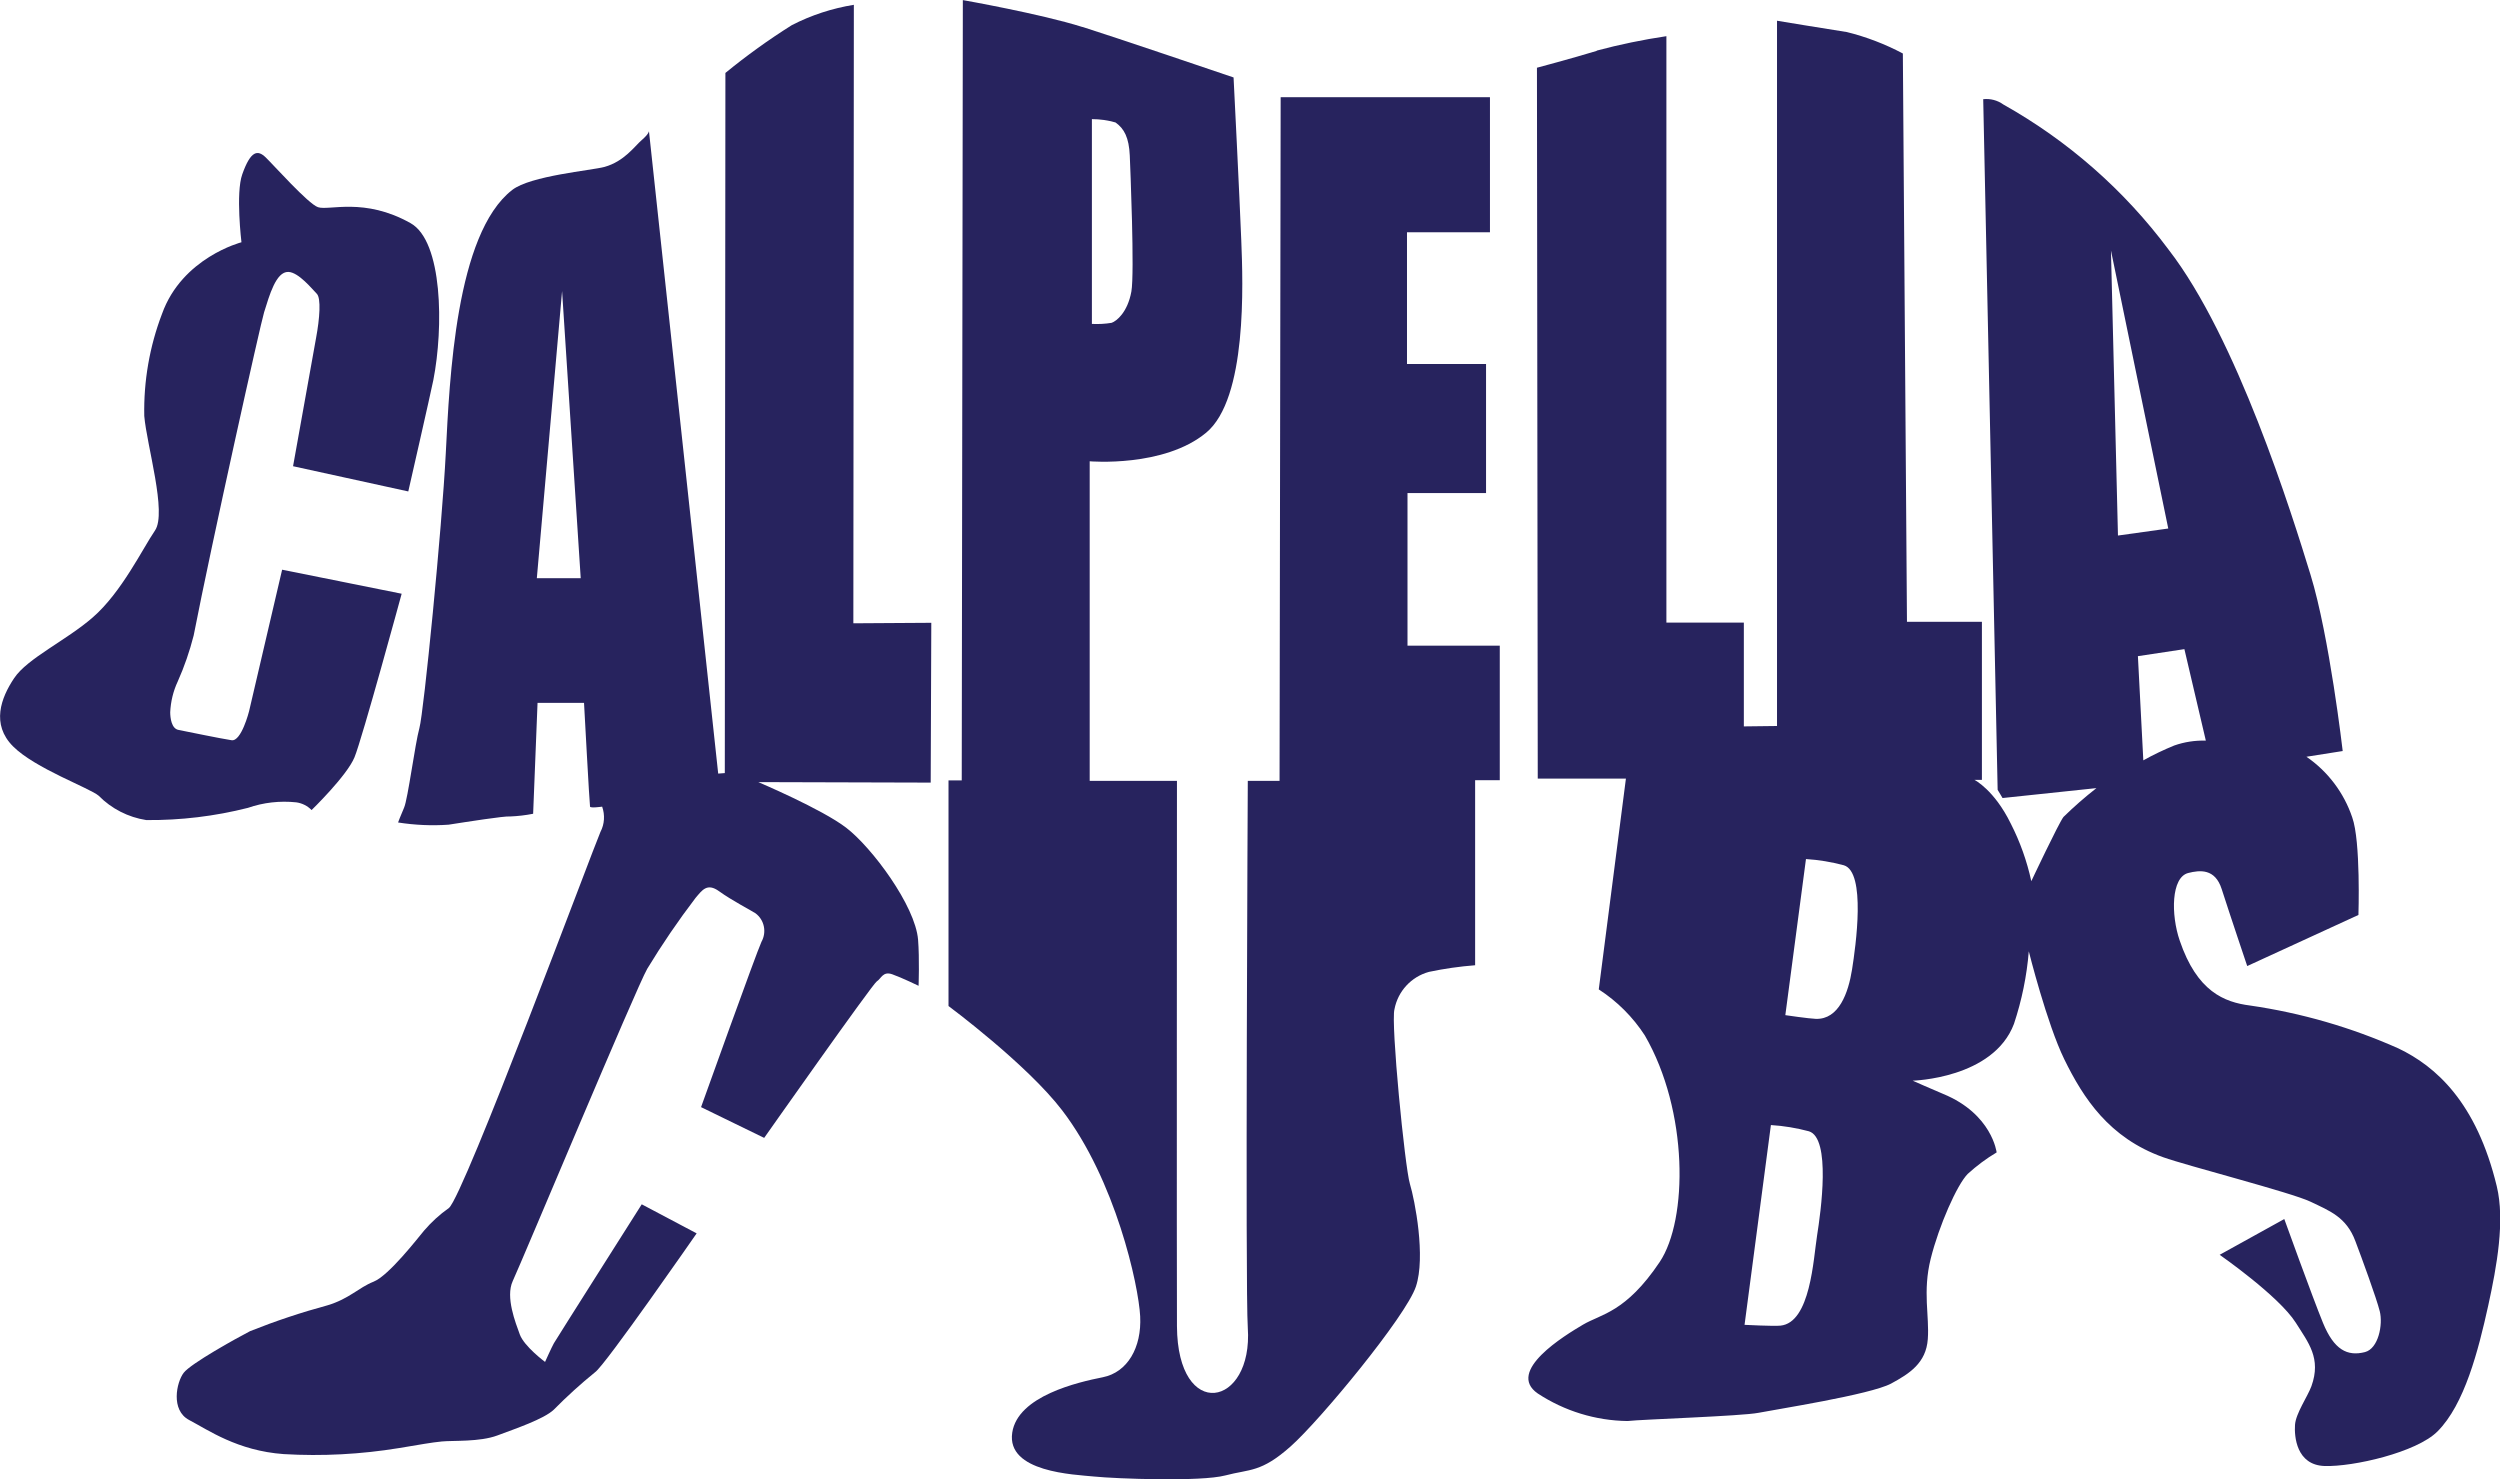
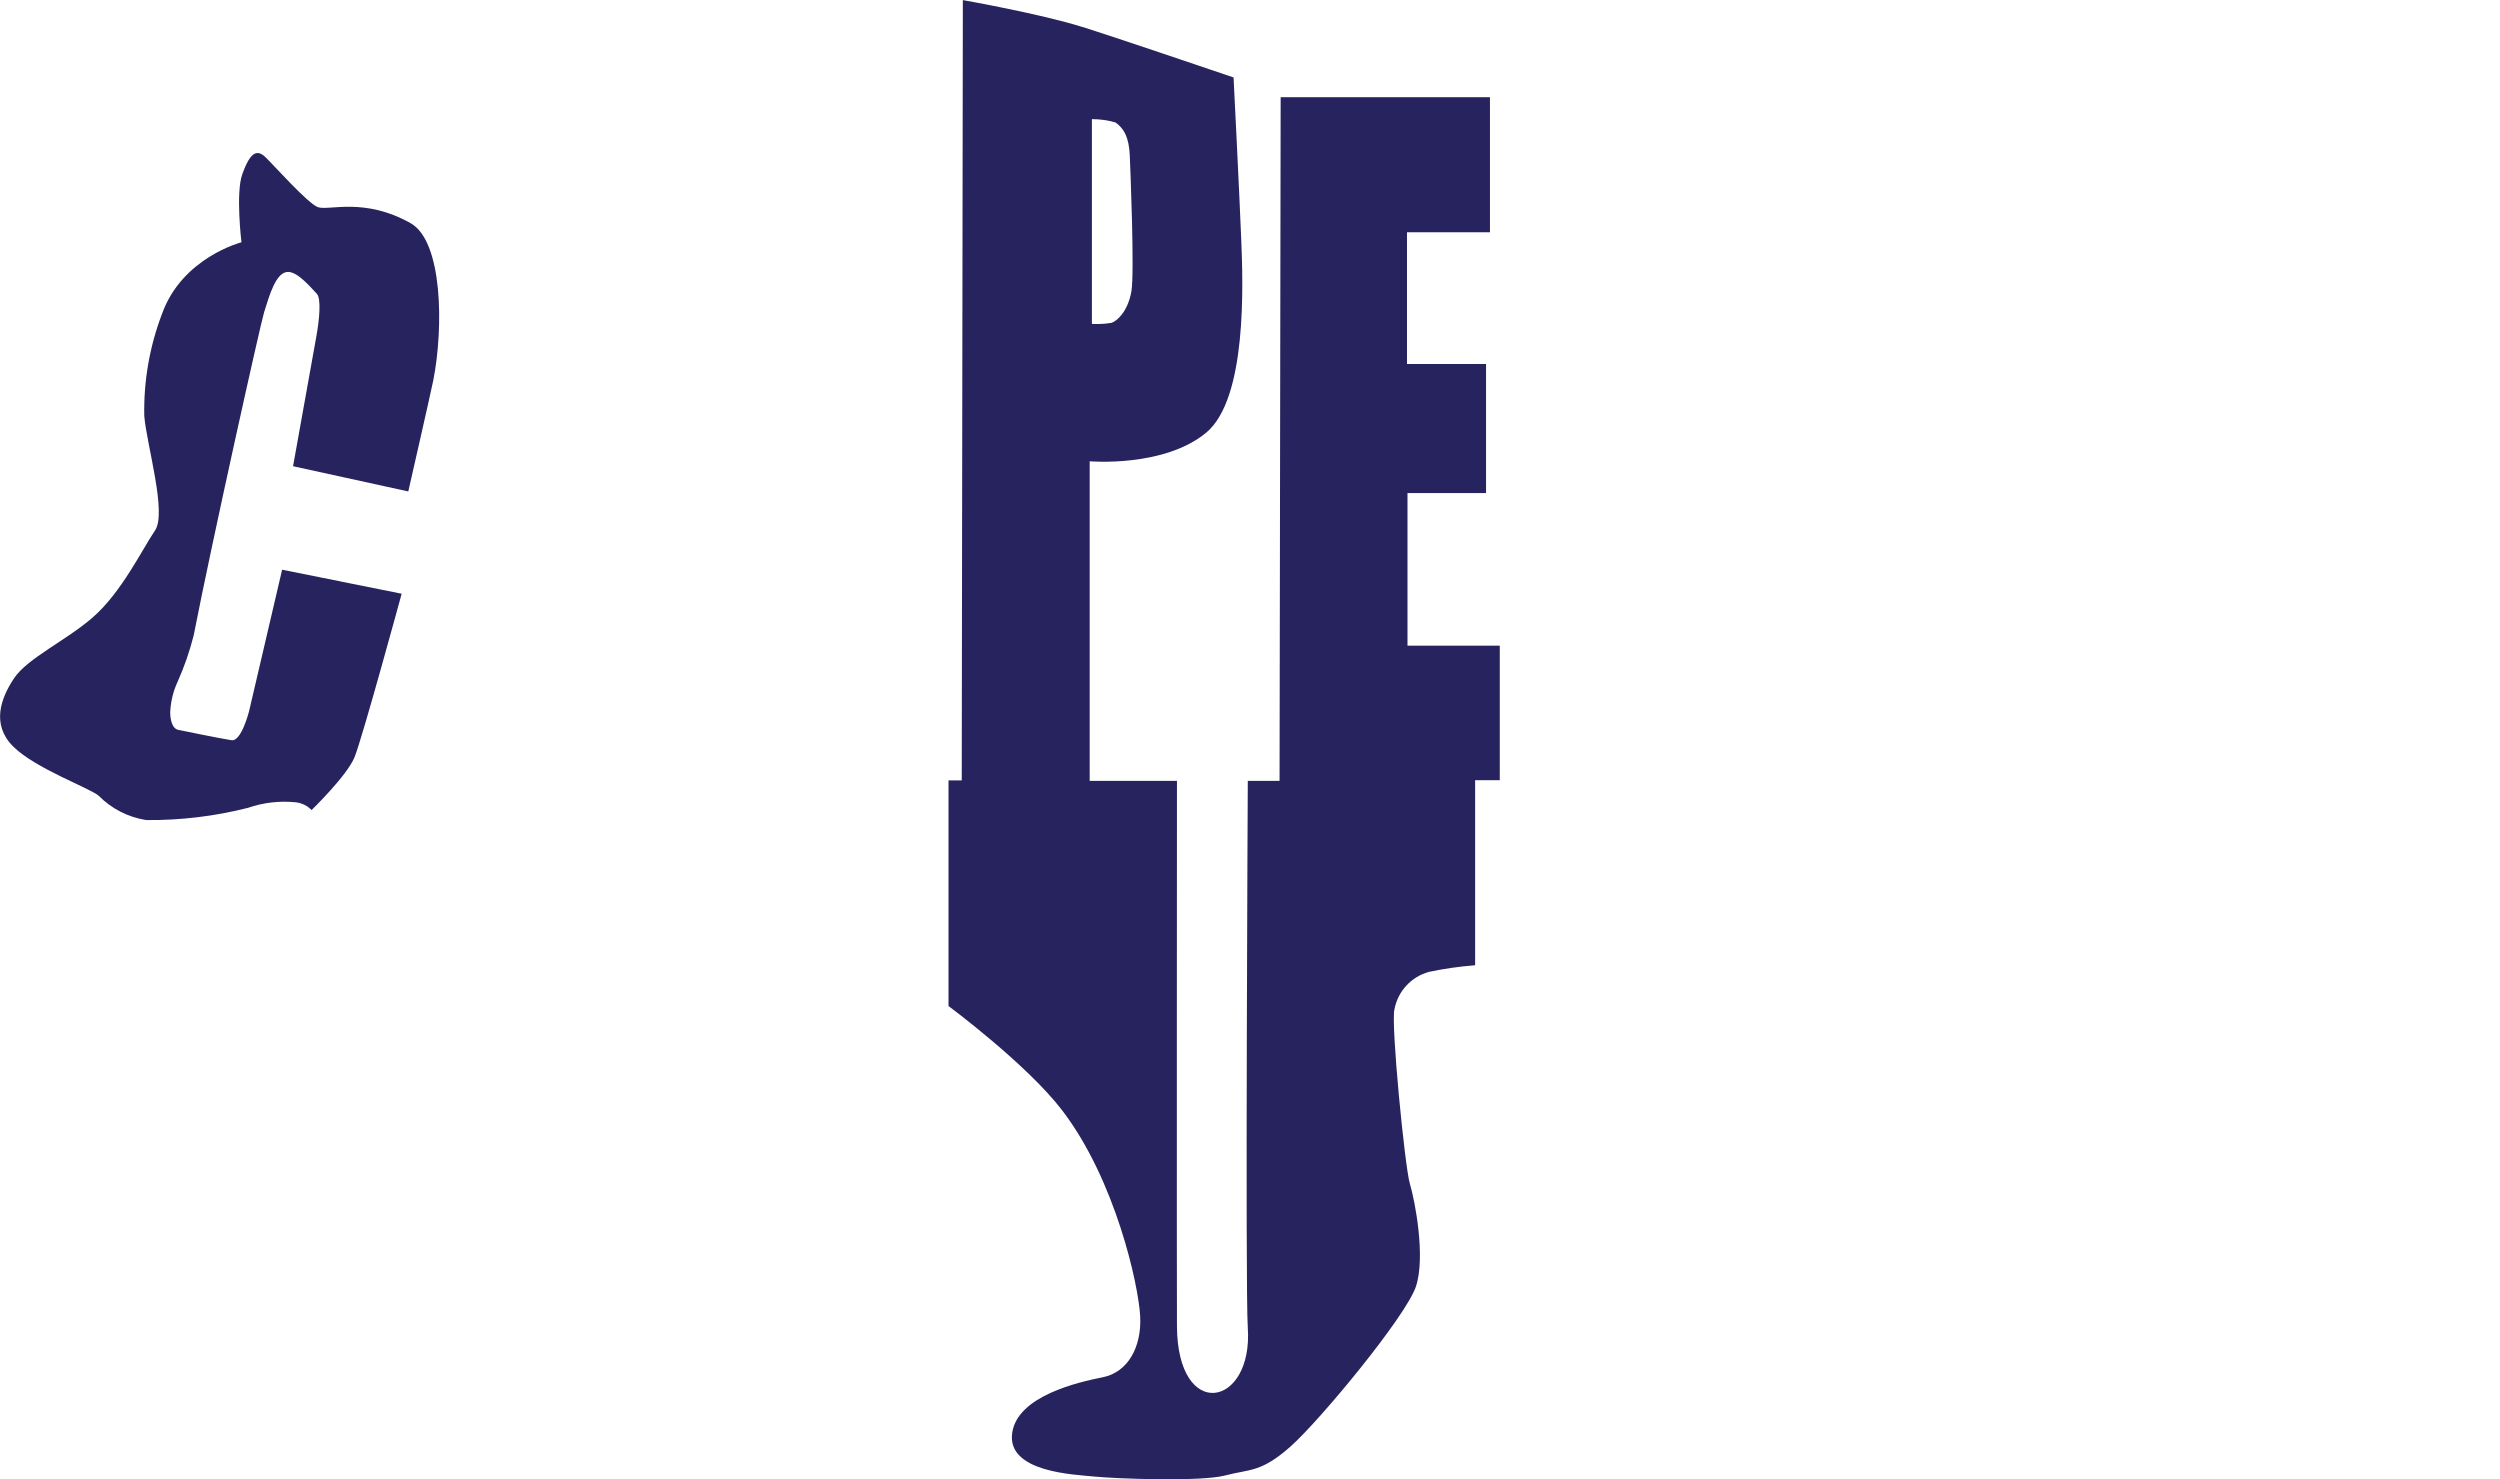
<svg xmlns="http://www.w3.org/2000/svg" id="Layer_1" data-name="Layer 1" width="249.52" height="147.65" viewBox="0 0 249.52 147.65">
  <defs>
    <style>
      .cls-1 {
        fill: #27235e;
        stroke-width: 0px;
      }
    </style>
  </defs>
  <g id="Group_1816" data-name="Group 1816">
    <g id="Group_1815" data-name="Group 1815">
      <path id="Path_2130" data-name="Path 2130" class="cls-1" d="M29.24,46.53l11.51,2.52s2.23-9.77,2.5-11.11c1.03-5.26.94-13.85-2.26-15.66-4.62-2.61-8.14-1.23-9.25-1.6-.98-.33-4.44-4.22-5.22-4.97s-1.48-.74-2.34,1.69c-.67,1.87-.08,6.78-.08,6.78,0,0-5.92,1.52-7.93,7.15-1.24,3.25-1.84,6.71-1.77,10.19.25,2.94,2.28,9.67,1.07,11.43s-3.33,6.17-6.21,8.67c-2.61,2.28-6.54,4.09-7.85,6.07-1.32,1.97-2.3,4.6-.11,6.8,2.19,2.2,7.67,4.17,8.55,4.93,1.28,1.3,2.95,2.15,4.75,2.43,3.42.03,6.84-.38,10.15-1.22,1.55-.54,3.19-.72,4.82-.55.58.08,1.12.35,1.53.77,0,0,3.51-3.4,4.28-5.26s4.71-16.33,4.71-16.33l-11.93-2.4-3.3,14.13s-.77,3.05-1.75,2.89c-1.22-.19-4.23-.82-5.3-1.03-.69-.13-.82-1.19-.82-1.77.05-1.06.3-2.1.75-3.06.66-1.48,1.19-3.02,1.59-4.59,1.81-9.29,6.7-31.23,7.03-32.26.53-1.69,1.19-4.07,2.42-4.03,1.03.03,2.4,1.74,2.84,2.18s.29,2.47-.07,4.4c-.29,1.57-2.3,12.82-2.3,12.82" />
-       <path id="Path_2131" data-name="Path 2131" class="cls-1" d="M53.63,70.15h4.66s.55,10.19.6,10.36,1.21,0,1.21,0c.29.83.24,1.74-.17,2.52-.66,1.48-13.65,36.39-15.13,37.54-.91.64-1.74,1.4-2.47,2.25-.6.71-3.51,4.49-5.04,5.1-1.53.61-2.41,1.7-4.6,2.36-2.62.71-5.2,1.57-7.73,2.58-1.37.71-5.92,3.23-6.63,4.16s-1.32,3.73.55,4.71,4.82,3.07,9.43,3.4c3.85.23,7.71.02,11.51-.6,2.3-.38,3.18-.55,4.28-.66s3.78.06,5.54-.6,4.66-1.64,5.64-2.58c1.3-1.32,2.67-2.56,4.11-3.73.99-.66,10.14-13.86,10.14-13.86l-5.48-2.9s-8.55,13.48-8.77,13.87-.88,1.86-.88,1.86c0,0-2.08-1.54-2.52-2.74-.43-1.18-1.44-3.73-.71-5.32.99-2.14,12.35-29.32,13.43-31.18,1.48-2.44,3.09-4.8,4.82-7.07.66-.77,1.15-1.54,2.36-.66s3.33,1.99,3.62,2.19c.89.66,1.14,1.88.6,2.85-.49,1.04-6.03,16.5-6.03,16.5l6.3,3.07s10.8-15.35,11.24-15.62.6-1.04,1.54-.71,2.63,1.15,2.63,1.15c0,0,.1-2.7-.05-4.6-.28-3.4-4.61-9.21-7.18-11.18-2.44-1.87-8.77-4.55-8.77-4.55l17.21.05.06-15.95-7.78.05.05-61.73c-2.16.35-4.25,1.03-6.19,2.03-2.31,1.45-4.52,3.04-6.63,4.77l-.06,69.88-.66.05-6.91-64.12s0,.27-.71.88-1.75,2.14-3.73,2.69c-1.27.35-7.37.87-9.21,2.3-5.64,4.38-6.25,18.85-6.63,26.3s-2.19,25.81-2.63,27.4-1.15,7.08-1.53,7.95-.6,1.48-.6,1.48c1.67.26,3.36.34,5.04.22,1.81-.28,5.59-.88,6.14-.82.77-.03,1.54-.12,2.3-.27l.44-11.07ZM56.1,29.05l1.86,28.66h-4.38l2.52-28.66Z" />
      <path id="Path_2132" data-name="Path 2132" class="cls-1" d="M108.05,2.69c3.03.95,15.07,5.04,15.07,5.04,0,0,.61,12.11.77,16.28.17,4.27.6,15.78-3.51,19.18-4.22,3.49-11.62,2.85-11.62,2.85v31.9h8.71s-.03,50.15,0,54.42c.05,9.59,7.62,8.11,7.07.16-.26-3.77,0-54.58,0-54.58h3.17l.11-68.24h20.89v13.48h-8.28v13.15h7.89v12.88h-7.84v15.23h9.21v13.43h-2.46v18.47c-1.55.12-3.08.34-4.6.66-1.77.48-3.11,1.93-3.45,3.73-.38,1.35,1.04,15.78,1.54,17.43s1.59,7.29.6,10.25-9.54,13.32-12.5,15.95-4.06,2.25-6.52,2.9-10.91.33-13.1.11c-1.97-.2-8.76-.42-8.17-4.38.55-3.67,6.58-5.04,9.04-5.53s3.89-2.96,3.73-6.08-2.46-13.59-7.78-20.55c-3.53-4.62-11.35-10.42-11.35-10.42v-22.52h1.32l.11-77.88s7.78,1.37,11.95,2.69M108.98,11.89v20.44c.66.03,1.32,0,1.97-.11.49-.17,1.59-1.04,1.97-3.12.33-1.82-.11-12.44-.16-13.59-.08-1.76-.55-2.68-1.43-3.29-.77-.22-1.56-.33-2.36-.33" />
-       <path id="Path_2133" data-name="Path 2133" class="cls-1" d="M159.37,5.05c2.29-.61,4.61-1.09,6.95-1.44v58.53h7.73v10.36l3.31-.04V2.07s4.83.8,6.97,1.13c1.94.48,3.82,1.2,5.59,2.14l.41,56.72h7.48v15.78h-.74s1.97.99,3.62,4.36c.93,1.82,1.62,3.76,2.05,5.75,0,0,2.71-5.75,3.21-6.41,1.04-1.02,2.14-1.98,3.29-2.88l-9.37.99-.49-.82-1.44-68.93c.71-.08,1.43.11,2.01.53,6.45,3.62,12.06,8.54,16.48,14.47,6.82,8.8,12.29,26.31,14.18,32.47s3.21,17.59,3.21,17.59l-3.62.57c2.14,1.47,3.74,3.59,4.57,6.05.86,2.38.62,9.74.62,9.74l-11.1,5.1s-1.67-4.95-2.55-7.69c-.66-2.06-2.18-1.89-3.33-1.6-1.72.43-1.74,4.17-.86,6.74,1.73,5.1,4.45,6.16,7.03,6.49,5.11.74,10.09,2.18,14.8,4.28,3.74,1.79,7.8,5.38,9.82,13.77.82,3.41.02,7.91-.86,11.92-.99,4.48-2.36,9.84-5.06,12.54-2.1,2.1-8.43,3.54-11.26,3.45s-3.04-2.96-2.96-4.11,1.27-2.84,1.64-3.86c1-2.79-.31-4.34-1.56-6.33-1.69-2.67-7.6-6.78-7.6-6.78l6.45-3.57s2.79,7.74,3.86,10.36c1.1,2.69,2.43,3.37,4.19,2.92,1.35-.35,1.81-2.75,1.48-4.07s-1.8-5.33-2.43-6.99c-.9-2.43-2.59-3.04-4.48-3.95s-12.41-3.61-14.71-4.44c-5.39-1.93-7.96-5.88-9.87-9.78-1.73-3.54-3.54-10.77-3.54-10.77-.2,2.46-.7,4.89-1.48,7.24-2.06,5.47-10.11,5.67-10.11,5.67,0,0,2.05.91,3.04,1.32,4.89,2.01,5.34,5.84,5.34,5.84-1.03.61-1.99,1.33-2.88,2.14-1.07,1.07-2.88,5.18-3.7,8.47s-.12,5.71-.29,8.02c-.17,2.39-1.83,3.45-3.66,4.44-2.06,1.11-11.59,2.59-13.24,2.92s-11.76.66-13.07.82c-3.19-.04-6.3-1-8.96-2.75-3.21-2.22,2.71-5.8,4.52-6.87s4.26-1.2,7.65-6.25c2.83-4.23,2.88-15.08-1.48-22.61-1.19-1.84-2.76-3.41-4.6-4.6l2.71-21.04h-8.8l-.08-70.95s3.46-.92,5.96-1.68M211.4,53.45l5.01-.7-5.72-27.75.7,28.45ZM218.02,64.79l-4.64.7.54,10.4c1-.56,2.03-1.05,3.08-1.48,1.02-.36,2.09-.52,3.16-.49l-2.14-9.13ZM180.25,85.74l-2.06,15.58s2.38.35,3.04.37c2.3.08,3.25-2.59,3.62-4.93s1.41-9.73-.82-10.4c-1.24-.33-2.5-.54-3.78-.62M176.75,112.29l-2.63,19.94s2.91.15,3.58.08c3-.29,3.29-6.66,3.66-9s1.41-9.73-.82-10.4c-1.24-.33-2.5-.54-3.78-.62" />
    </g>
  </g>
</svg>